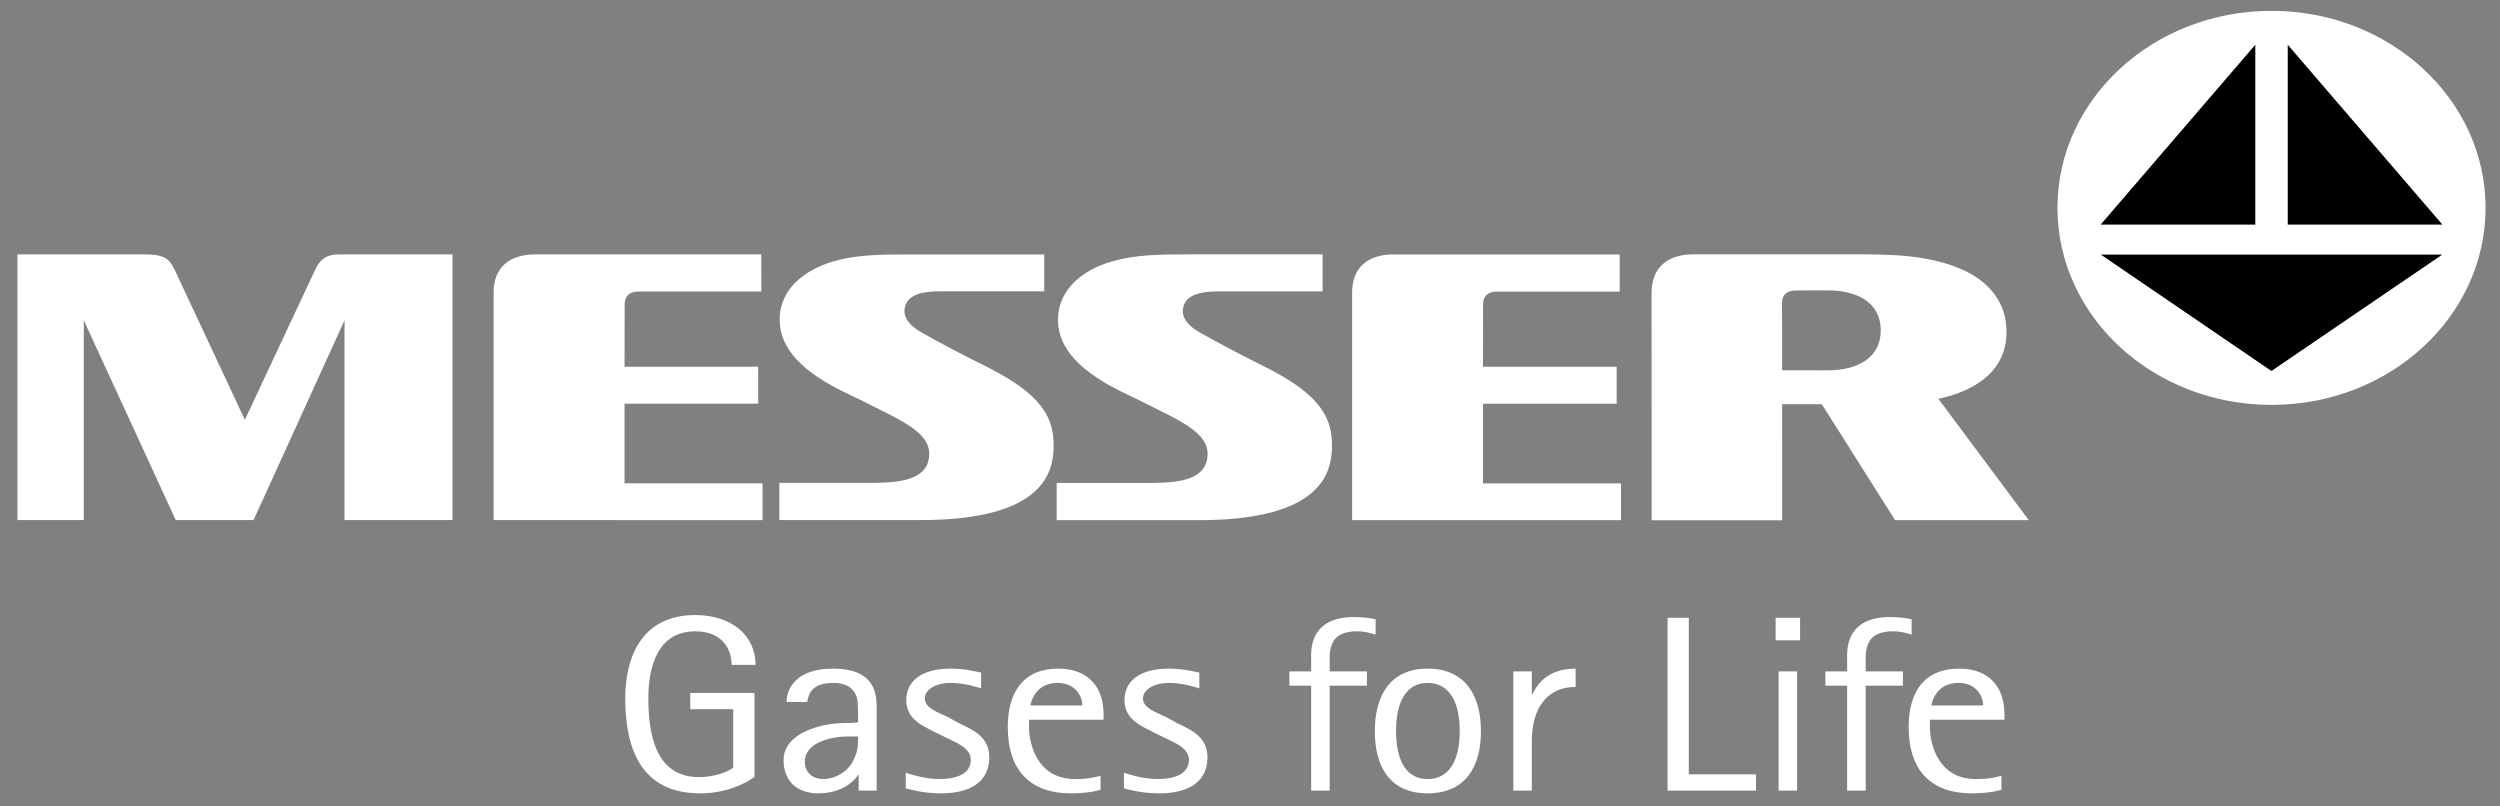
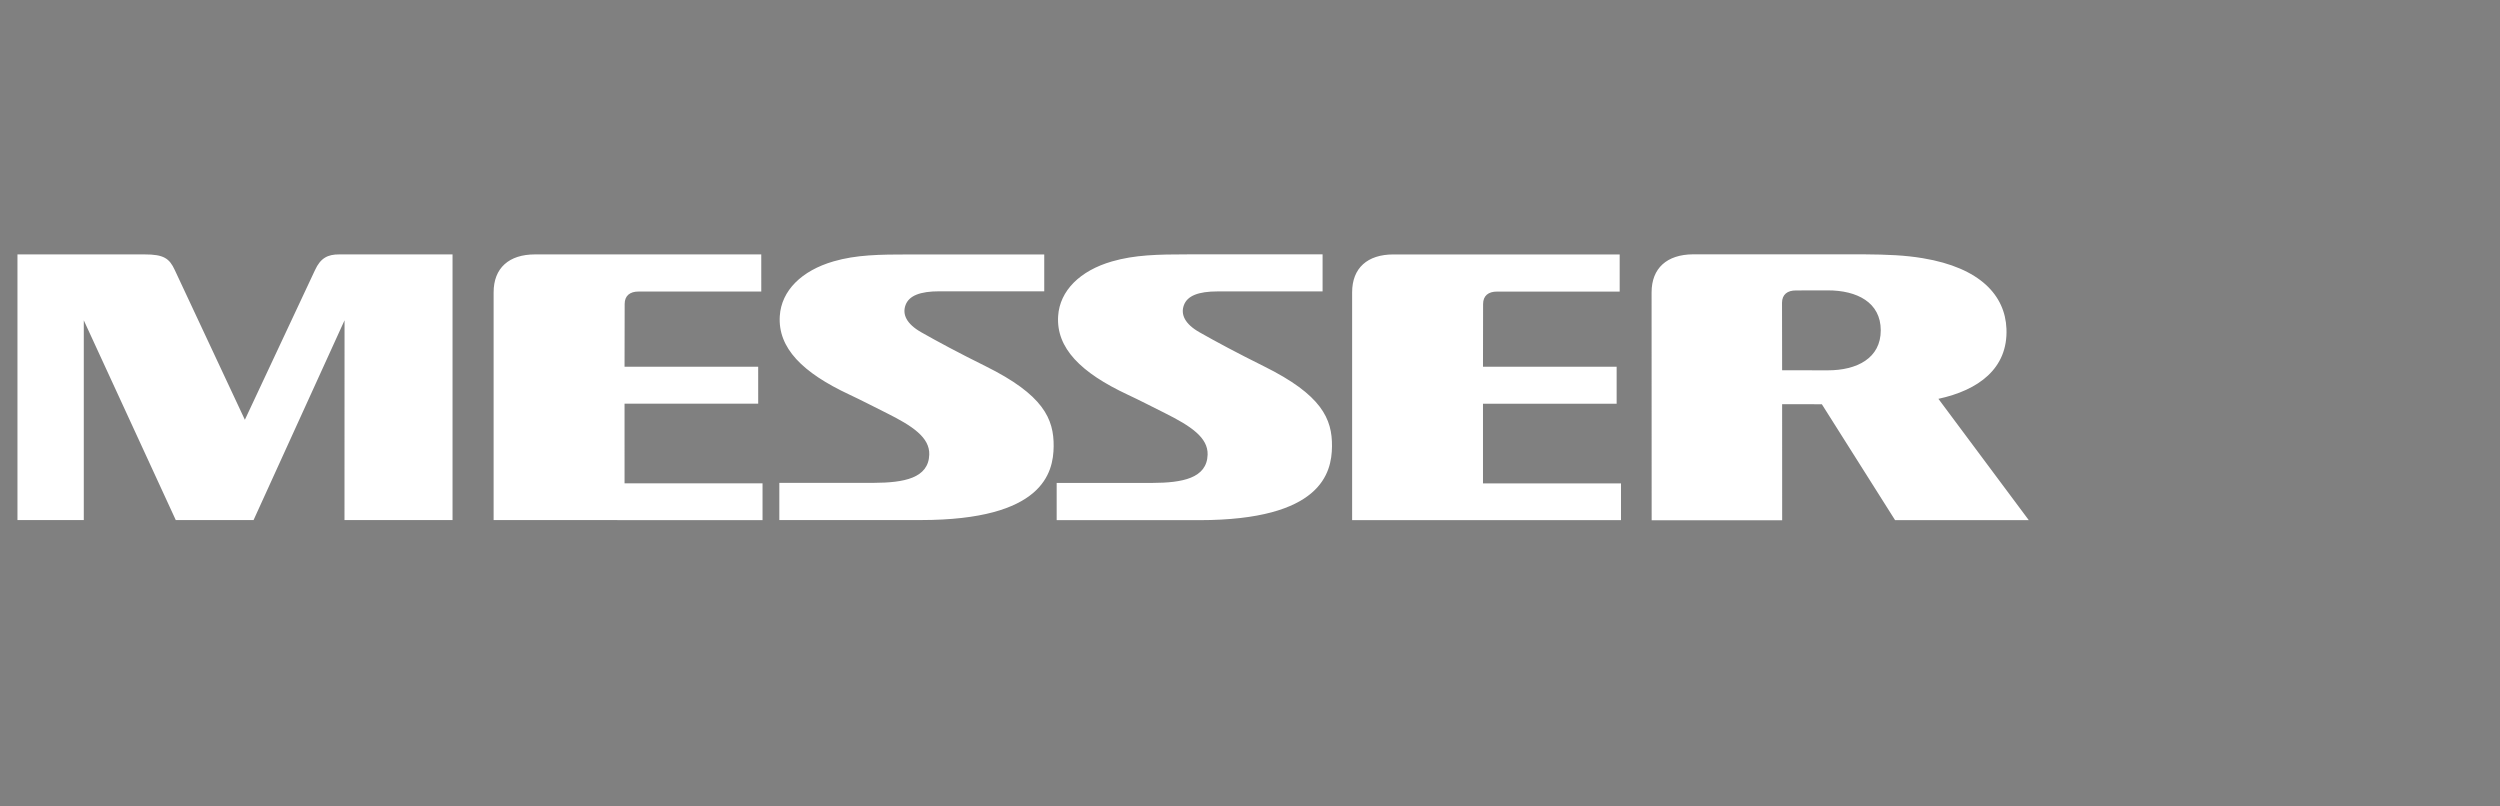
<svg xmlns="http://www.w3.org/2000/svg" width="186" height="60" viewBox="0 0 186 60" fill="none">
  <rect x="0" y="0" width="186" height="60" fill="#808080" stroke="none" />
-   <path d="M143.684 52.485C143.806 51.888 144.27 50.808 145.709 50.808C147.105 50.808 147.55 51.888 147.55 52.485H143.684ZM148.906 57.72C148.461 57.815 148.076 57.963 147.003 57.963C144.23 57.963 143.582 55.411 143.582 54.069V53.547H149.129V53.118C149.129 51.179 148.036 49.746 145.769 49.746C143.197 49.746 142.003 51.442 142.003 54.089C142.003 57.366 143.724 59.026 146.7 59.026C147.591 59.026 148.318 58.931 148.906 58.764L148.906 57.72ZM137.428 58.819H138.806V51.012H141.578V49.952H138.806V48.981C138.806 47.79 139.23 46.97 140.83 46.97C141.416 46.97 141.862 47.101 142.227 47.213V46.075C141.781 45.983 141.275 45.908 140.586 45.908C138.178 45.908 137.428 47.269 137.428 48.722V49.952H135.809V51.012H137.428V58.819ZM132.105 47.64H133.927V45.963H132.105V47.64ZM132.327 58.819H133.704V49.952H132.327V58.819ZM124.068 58.819H130.647V57.608H125.647V45.963H124.068V58.819ZM112.591 58.819H113.967V55.149C113.967 52.764 115.04 51.107 117.227 51.107V49.746C115.019 49.746 114.292 51.068 114.007 51.665H113.967V49.952H112.591V58.819ZM103.865 54.384C103.865 52.169 104.655 50.808 106.214 50.808C107.793 50.808 108.603 52.169 108.603 54.384C108.603 56.621 107.793 57.963 106.214 57.963C104.655 57.963 103.865 56.621 103.865 54.384ZM106.214 59.025C109.067 59.025 110.182 56.995 110.182 54.404C110.182 51.815 109.067 49.746 106.214 49.746C103.379 49.746 102.287 51.815 102.287 54.404C102.286 56.995 103.379 59.025 106.214 59.025ZM97.55 58.819H98.927V51.012H101.7V49.952H98.927V48.981C98.927 47.79 99.351 46.97 100.951 46.97C101.538 46.97 101.982 47.101 102.347 47.213V46.075C101.903 45.983 101.397 45.908 100.707 45.908C98.298 45.908 97.55 47.269 97.55 48.722V49.952H95.93V51.012H97.55V58.819ZM86.78 53.361C86.011 52.987 85.039 52.691 85.039 51.963C85.039 51.33 85.808 50.808 86.982 50.808C87.954 50.808 88.905 51.107 89.23 51.218V50.044C88.784 49.952 87.995 49.745 86.962 49.745C84.816 49.745 83.662 50.658 83.662 52.094C83.662 53.547 84.958 54.032 85.849 54.498L86.719 54.925C87.286 55.224 88.46 55.614 88.46 56.529C88.46 57.553 87.448 57.963 86.112 57.963C85.019 57.963 83.865 57.572 83.622 57.497V58.652C84.007 58.764 84.998 59.026 86.254 59.026C88.501 59.026 89.837 58.111 89.837 56.342C89.837 54.814 88.602 54.292 87.589 53.807L86.78 53.361ZM76.659 52.485C76.781 51.888 77.247 50.808 78.684 50.808C80.08 50.808 80.526 51.888 80.526 52.485H76.659ZM81.882 57.72C81.437 57.815 81.052 57.963 79.98 57.963C77.206 57.963 76.558 55.411 76.558 54.069V53.547H82.105V53.118C82.105 51.179 81.012 49.746 78.744 49.746C76.173 49.746 74.979 51.442 74.979 54.089C74.979 57.366 76.7 59.026 79.675 59.026C80.566 59.026 81.295 58.931 81.882 58.764V57.72H81.882ZM70.546 53.361C69.777 52.987 68.805 52.691 68.805 51.963C68.805 51.33 69.574 50.808 70.748 50.808C71.72 50.808 72.672 51.107 72.995 51.218V50.044C72.55 49.952 71.76 49.745 70.728 49.745C68.582 49.745 67.428 50.658 67.428 52.094C67.428 53.547 68.724 54.032 69.614 54.498L70.485 54.925C71.052 55.224 72.226 55.614 72.226 56.529C72.226 57.553 71.214 57.963 69.878 57.963C68.785 57.963 67.631 57.572 67.388 57.497V58.652C67.773 58.764 68.765 59.026 70.02 59.026C72.266 59.026 73.603 58.111 73.603 56.342C73.603 54.814 72.368 54.292 71.356 53.807L70.546 53.361ZM63.845 54.794C63.845 55.857 63.724 56.063 63.481 56.585C63.076 57.441 62.104 57.963 61.234 57.963C60.525 57.963 59.877 57.517 59.877 56.677C59.877 55.168 62.023 54.794 63.035 54.794H63.845ZM63.885 58.819H65.222V52.596C65.222 51.478 64.979 49.746 61.983 49.746C59.351 49.746 58.541 51.107 58.521 52.225H60.059C60.161 51.534 60.465 50.808 62.023 50.808C62.752 50.808 63.562 51.051 63.785 52.038C63.845 52.337 63.845 53.305 63.845 53.734C63.521 53.79 63.238 53.79 62.894 53.79C61.213 53.79 58.299 54.479 58.299 56.546C58.299 58.13 59.311 59.026 60.89 59.026C62.651 59.026 63.602 58.075 63.845 57.645H63.886L63.885 58.819ZM56.133 51.553H51.355V52.764H54.553V57.106C54.31 57.31 53.399 57.815 51.982 57.815C48.703 57.815 48.237 54.459 48.237 51.963C48.237 49.634 48.906 46.97 51.739 46.97C53.744 46.97 54.432 48.312 54.432 49.467H56.214C56.214 47.325 54.492 45.76 51.719 45.76C47.894 45.76 46.517 48.683 46.517 51.963C46.517 55.69 47.691 59.026 52.104 59.026C54.29 59.026 55.788 58.075 56.133 57.796V51.553H56.133Z" fill="white" />
  <path d="M132.582 22.531C132.582 21.918 132.978 21.601 133.631 21.609L135.984 21.604C138.154 21.601 139.926 22.493 139.928 24.57C139.934 26.65 138.154 27.556 135.984 27.552L132.59 27.547L132.582 22.531ZM122.883 38.707H132.593L132.59 30.071L135.546 30.076L140.993 38.697H150.94L144.217 29.673C147.186 29.031 149.402 27.427 149.28 24.457C149.18 21.991 147.342 19.925 143.068 19.212C141.721 18.987 140.458 18.937 138.641 18.922H125.955C124.026 18.938 122.878 19.944 122.878 21.755L122.883 38.707ZM120.504 21.694V18.931L103.672 18.93C101.74 18.93 100.598 19.939 100.598 21.751V38.697L120.602 38.7V35.966H110.334V30.036H120.278V27.285H110.334L110.342 22.618C110.342 22.004 110.737 21.686 111.392 21.694H120.504V21.694ZM98.4 18.924H88.412C86.102 18.924 84.422 18.964 82.735 19.449C80.353 20.135 78.844 21.632 78.725 23.515C78.575 25.897 80.41 27.731 83.906 29.366C84.785 29.776 85.756 30.279 86.661 30.73C88.585 31.693 89.888 32.547 89.847 33.831C89.79 35.59 87.959 35.922 85.735 35.929H78.616V38.7C78.616 38.7 85.46 38.702 89.233 38.7C98.309 38.693 99.077 35.187 99.1 33.217C99.125 31.157 98.329 29.376 94.031 27.25C92.066 26.274 90.474 25.423 89.245 24.723C88.142 24.098 87.829 23.385 88.082 22.703C88.339 22.007 89.153 21.681 90.602 21.681H98.4V18.924ZM77.692 18.931H67.703C65.392 18.931 63.712 18.957 62.025 19.443C59.644 20.13 58.133 21.623 58.016 23.511C57.866 25.889 59.702 27.726 63.197 29.359C64.074 29.769 65.047 30.276 65.951 30.725C67.876 31.686 69.18 32.54 69.137 33.826C69.081 35.582 67.248 35.914 65.025 35.924H57.982V38.692C57.982 38.692 64.75 38.695 68.524 38.692C77.598 38.685 78.369 35.182 78.392 33.212C78.413 31.152 77.617 29.371 73.321 27.242C71.356 26.269 69.765 25.418 68.536 24.718C67.433 24.09 67.12 23.38 67.373 22.695C67.63 22.002 68.443 21.673 69.892 21.673L77.692 21.675V18.931ZM25.63 38.695H33.669V18.928H25.241C24.384 18.924 23.849 19.192 23.432 20.105L18.218 31.232L12.998 20.079C12.604 19.228 12.181 18.924 10.752 18.928H1.299V38.695H6.234V23.832L13.078 38.695H18.864L25.634 23.83L25.63 38.695ZM47.523 21.691C46.868 21.684 46.475 22.002 46.475 22.614L46.466 27.284H56.409L56.41 30.033H46.466L46.467 35.96H56.733V38.697L36.725 38.694V21.748C36.725 19.937 37.873 18.928 39.802 18.928L56.638 18.929L56.639 21.691H47.523Z" fill="white" />
-   <path d="M169.002 0.806C160.204 0.806 153.076 7.37 153.076 15.464C153.076 23.56 160.204 30.124 169.002 30.124C177.798 30.124 184.926 23.56 184.926 15.464C184.926 7.37 177.798 0.806 169.002 0.806Z" fill="white" />
-   <path d="M168.994 27.601L156.3 18.941H181.707L168.994 27.601ZM167.795 3.329V16.709H156.289L167.795 3.329ZM170.207 3.329L181.713 16.709H170.207V3.329Z" fill="black" />
</svg>